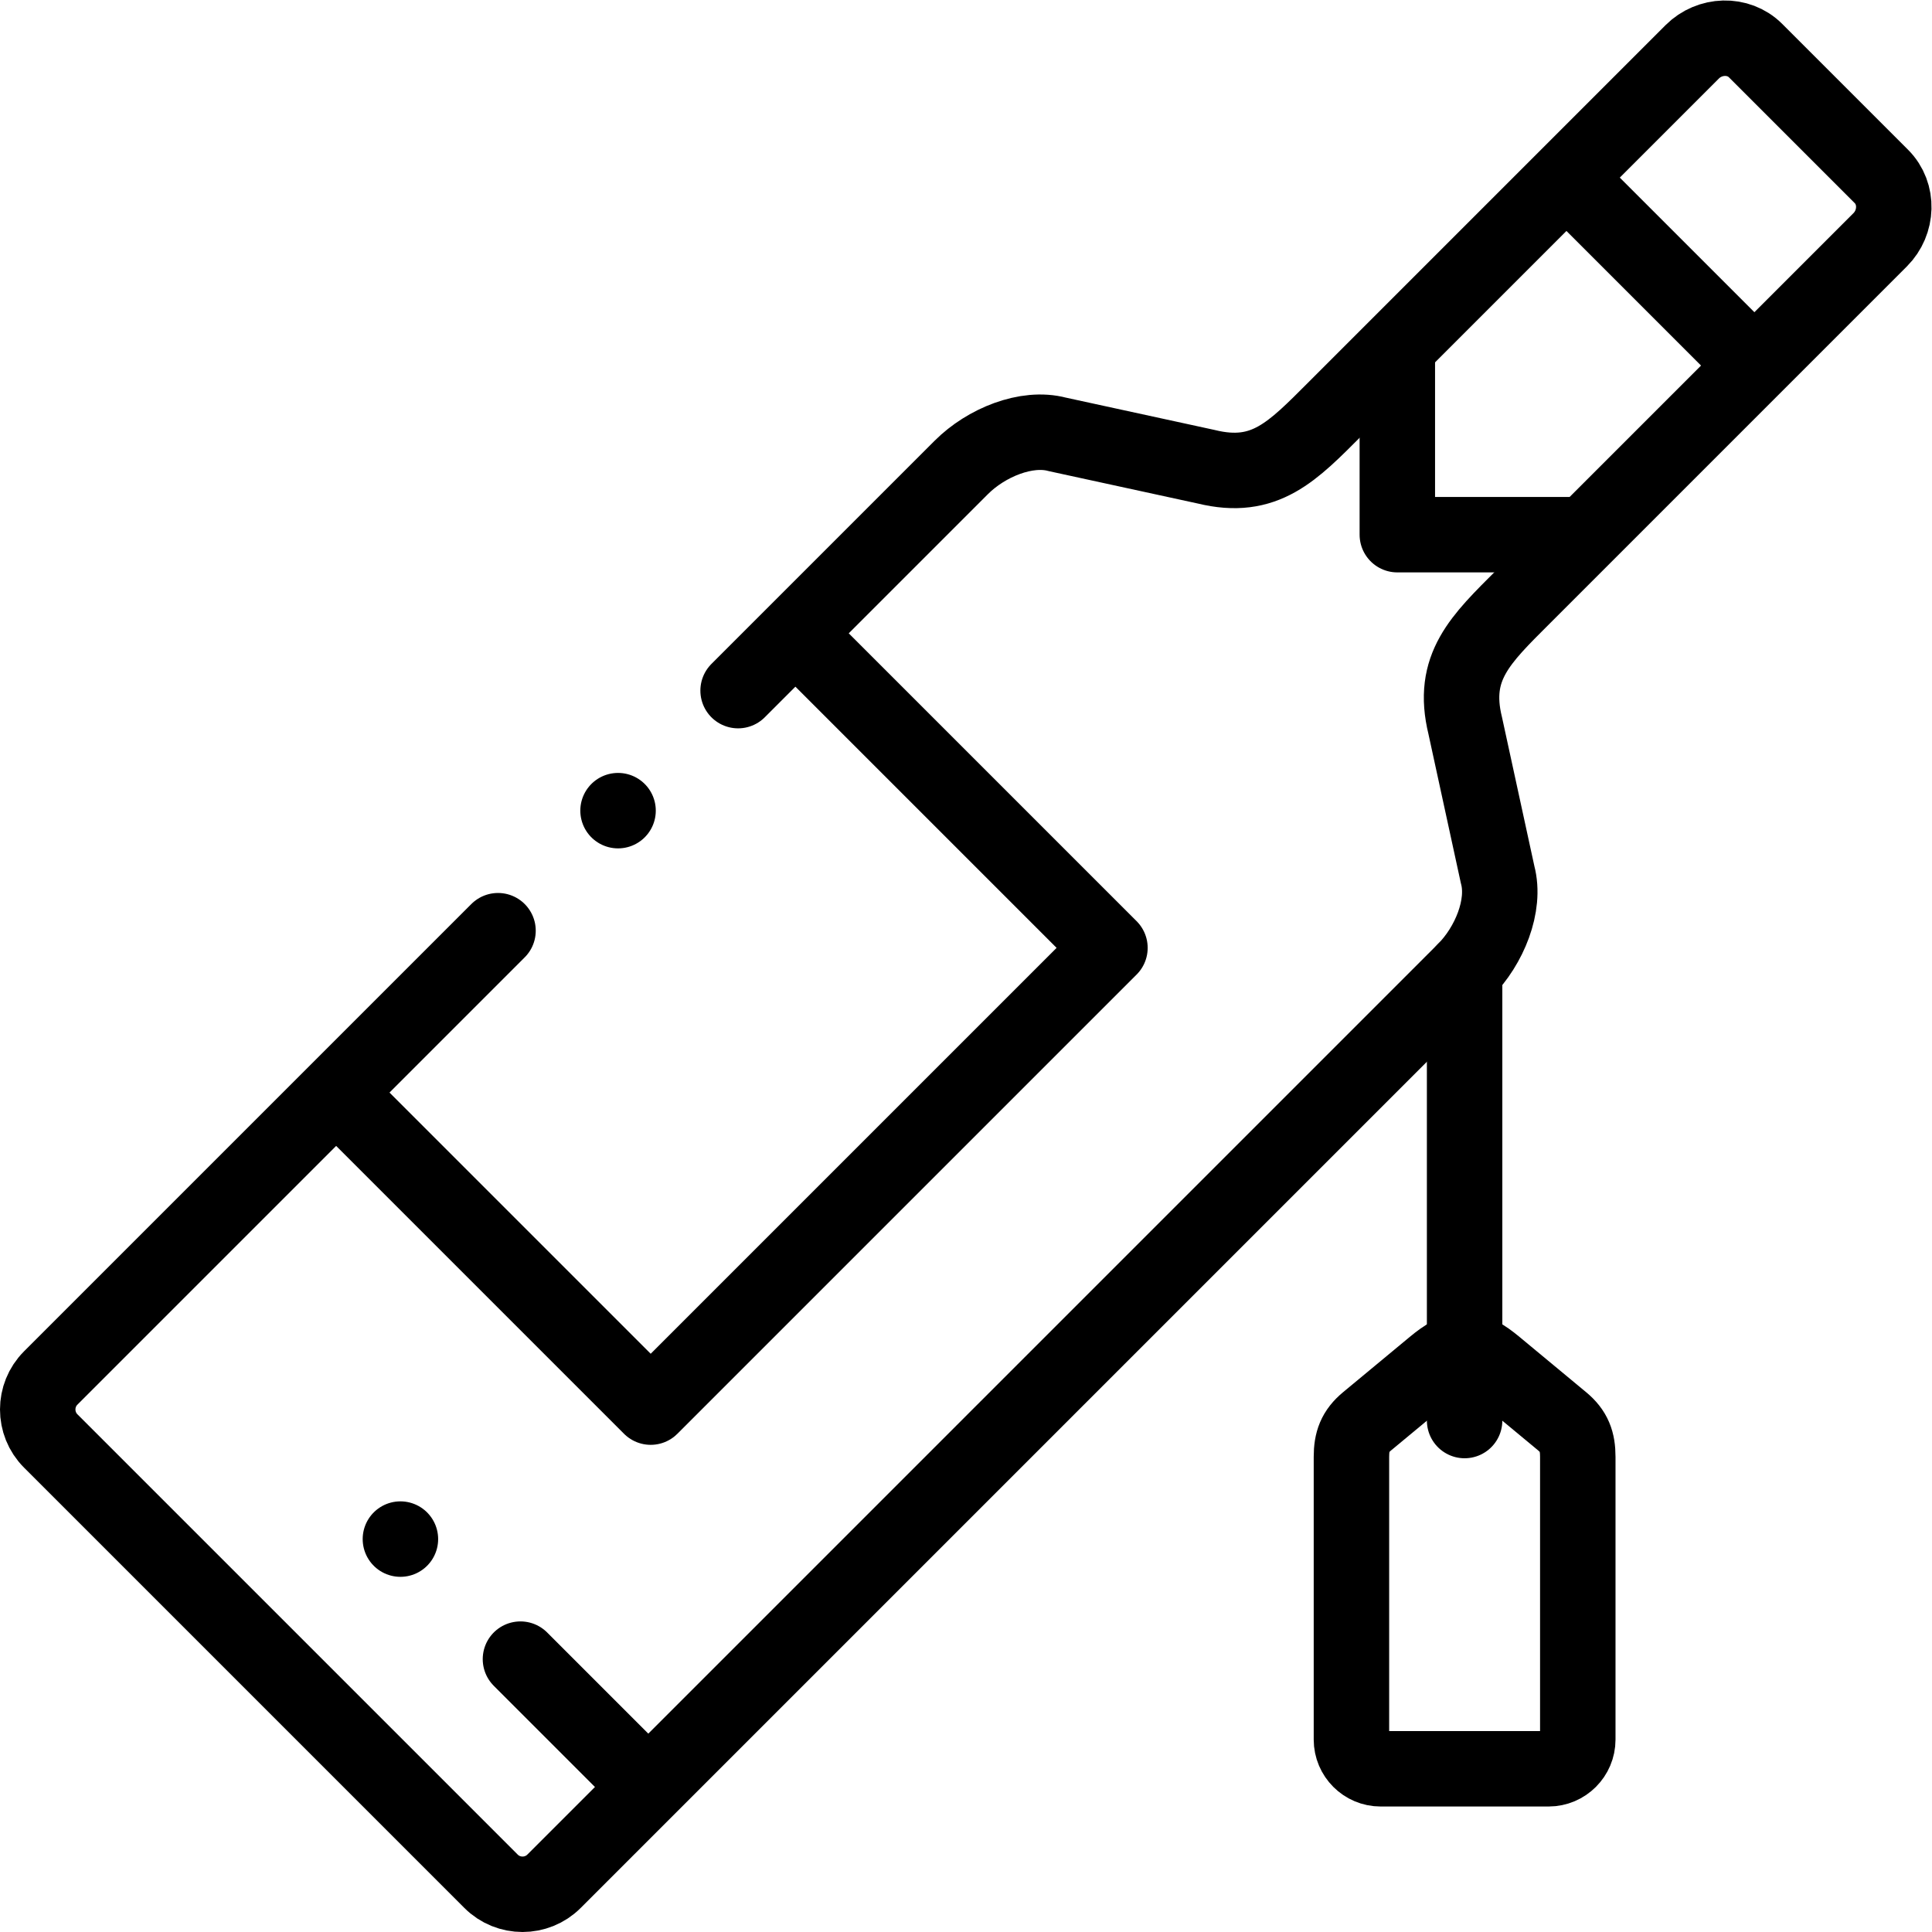
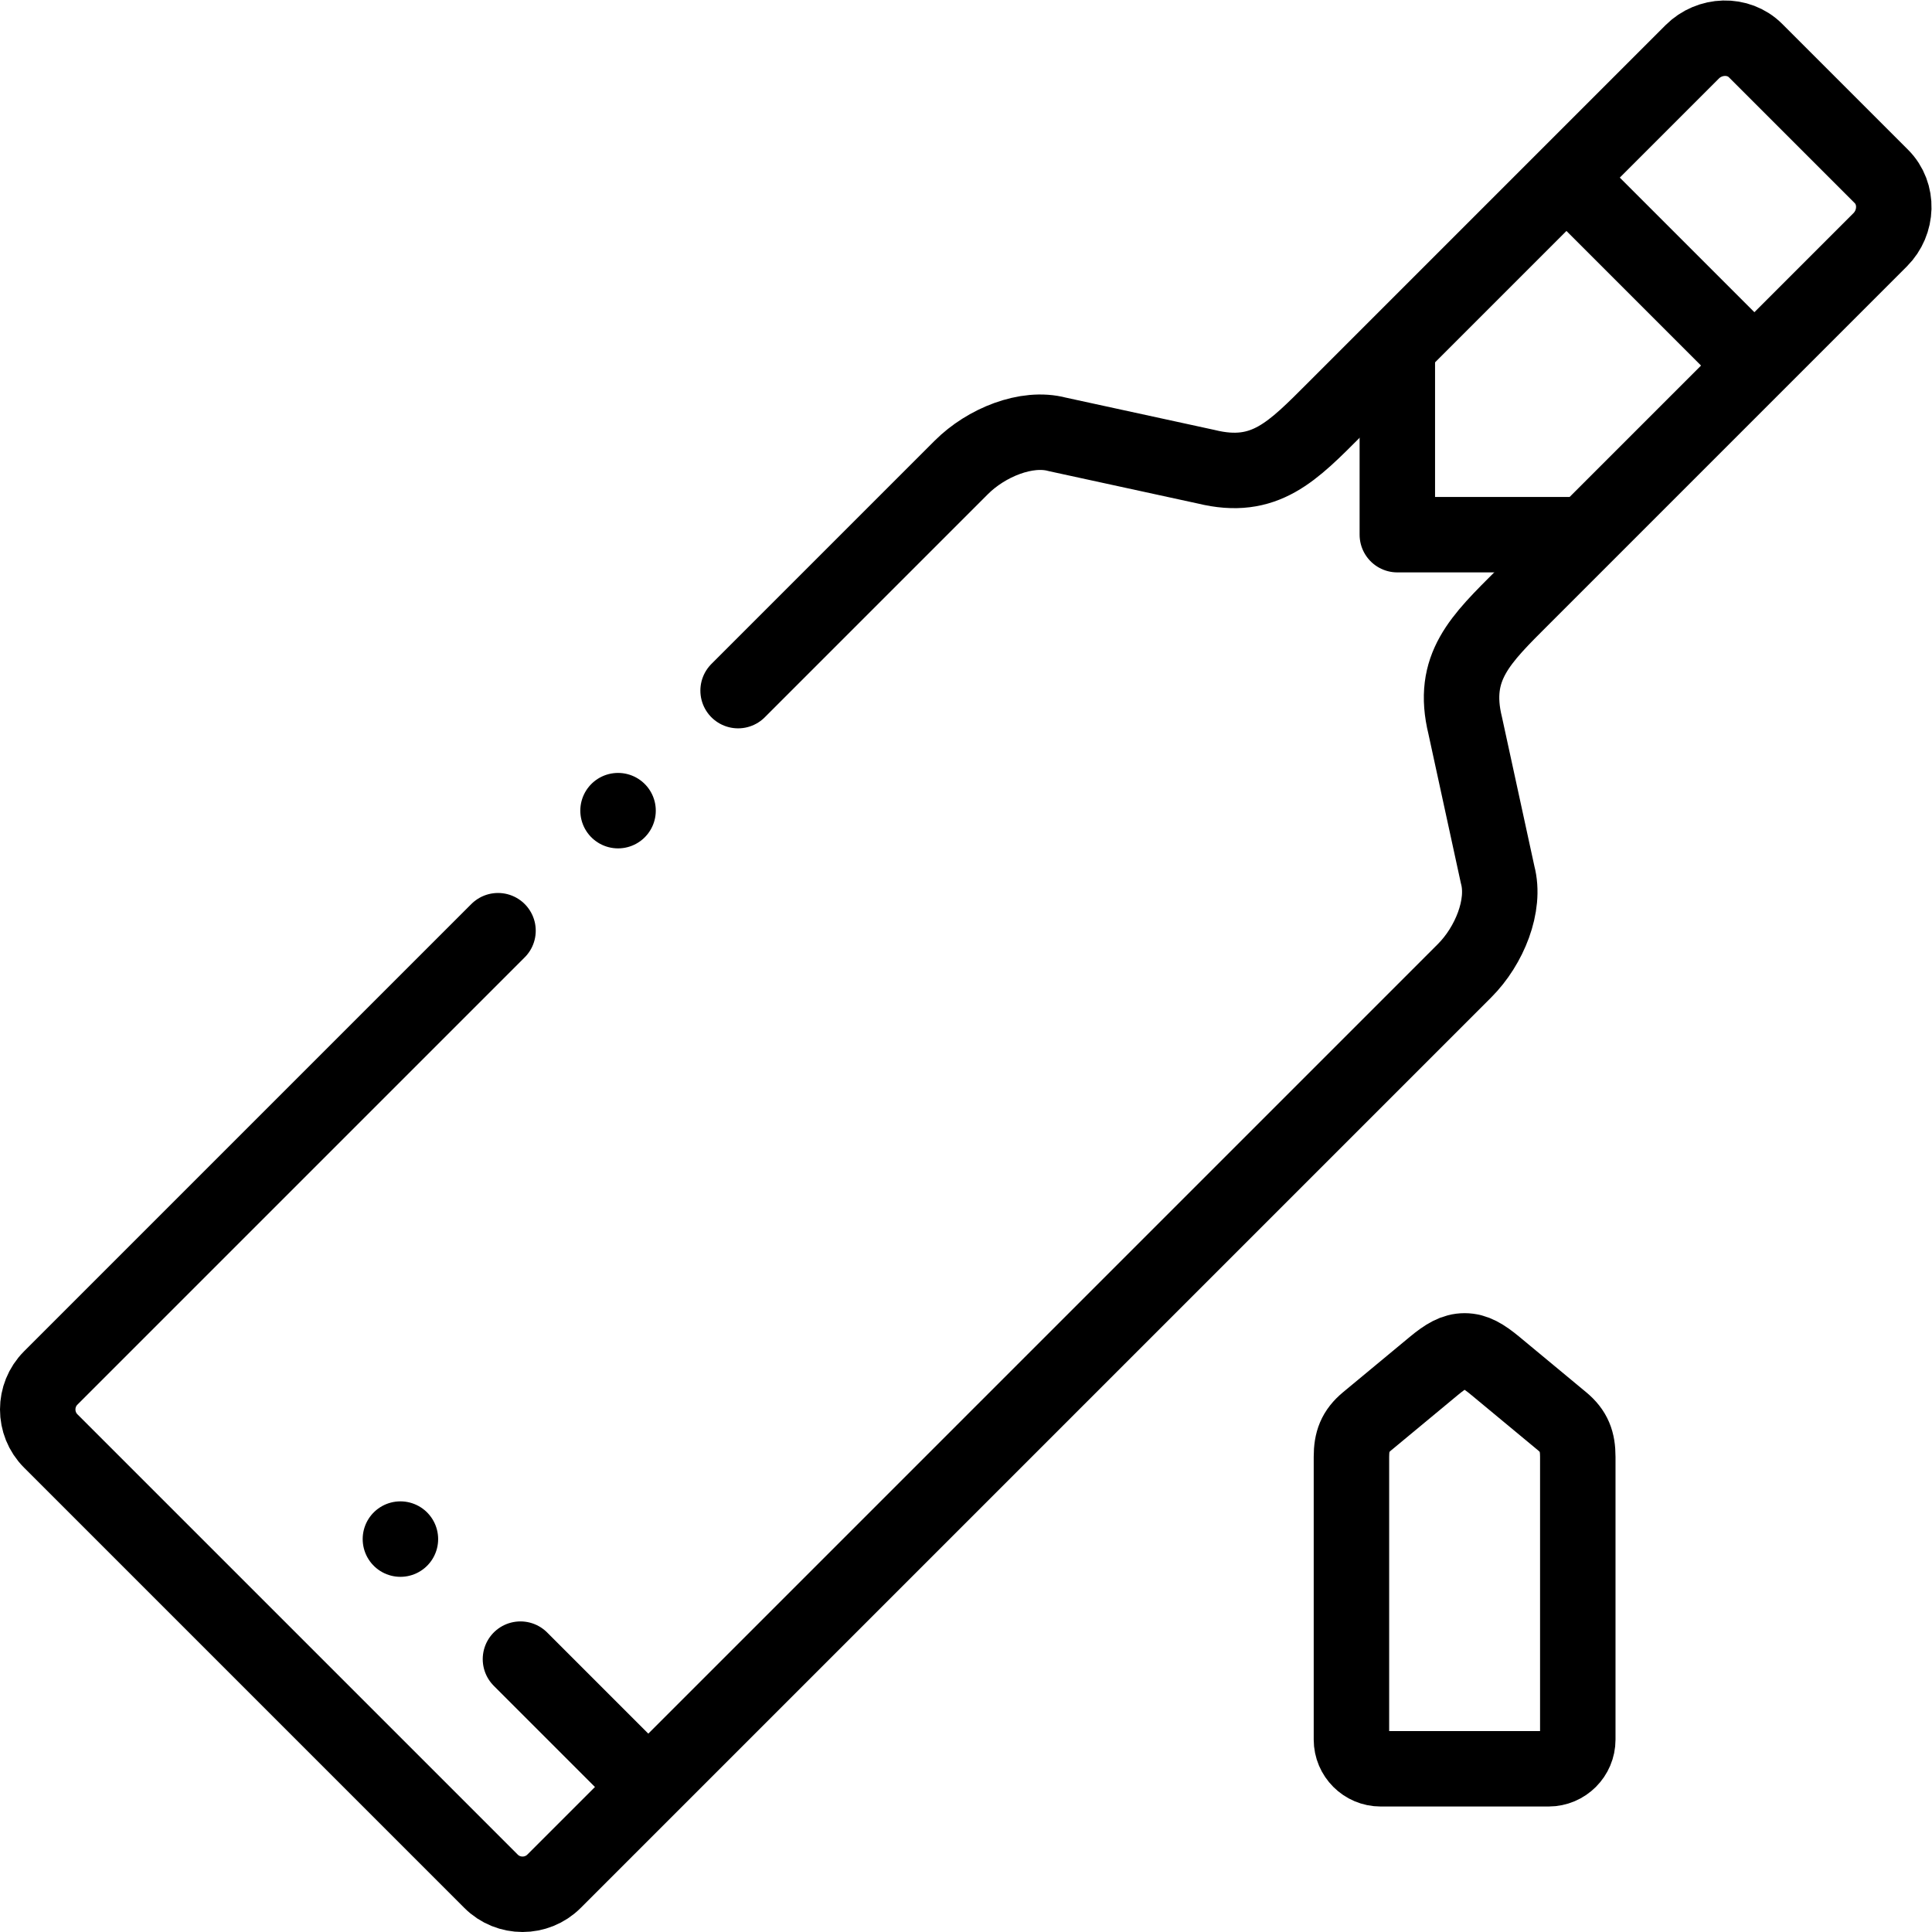
<svg xmlns="http://www.w3.org/2000/svg" version="1.1" id="svg2706" xml:space="preserve" width="682.667" height="682.667" viewBox="0 0 682.667 682.667">
  <defs id="defs2710">
    <clipPath clipPathUnits="userSpaceOnUse" id="clipPath2720">
      <path d="M 0,512 H 512 V 0 H 0 Z" id="path2718" />
    </clipPath>
  </defs>
  <g id="g2712" transform="matrix(1.333,0,0,-1.333,0,682.667)">
    <g id="g2714">
      <g id="g2716" clip-path="url(#clipPath2720)">
        <g id="g2722" transform="translate(362.418,135.404)">
          <path d="m 0,0 17.641,14.63 c 3.219,2.67 5.502,4.005 8.176,4.005 2.674,0 4.957,-1.335 8.176,-4.005 L 51.634,0 c 3.206,-2.658 4.183,-5.371 4.183,-9.457 v -74.948 c 0,-4.26 -3.473,-7.733 -7.733,-7.733 H 3.549 c -4.259,0 -7.732,3.473 -7.732,7.733 v 74.948 c 0,4.086 0.977,6.799 4.183,9.457 z" style="fill:none;stroke:#000000;stroke-width:20;stroke-linecap:round;stroke-linejoin:round;stroke-miterlimit:22.926;stroke-dasharray:none;stroke-opacity:1" id="path2724" />
        </g>
        <g id="g2726" transform="translate(388.233,135.576)">
-           <path d="M 0,0 V 119.251" style="fill:none;stroke:#000000;stroke-width:20;stroke-linecap:round;stroke-linejoin:round;stroke-miterlimit:22.926;stroke-dasharray:none;stroke-opacity:1" id="path2728" />
-         </g>
+           </g>
        <g id="g2730" transform="translate(195.652,329.062)">
          <path d="m 0,0 59.173,59.173 c 6.566,6.566 17.287,10.937 25.431,8.755 14.265,-3.101 25.229,-5.485 39.493,-8.586 15.569,-3.824 22.866,4.031 34.299,15.465 l 94.532,94.532 c 4.587,4.586 12.194,4.898 16.78,0.313 l 33.353,-33.353 c 4.585,-4.586 4.272,-12.194 -0.314,-16.779 L 208.216,24.987 C 196.782,13.555 188.927,6.257 192.751,-9.312 c 3.101,-14.264 5.485,-25.228 8.586,-39.493 2.182,-8.144 -2.189,-18.865 -8.755,-25.43 -80.462,-80.462 -160.924,-160.924 -241.386,-241.386 -4.586,-4.586 -12.091,-4.586 -16.676,0 l -116.733,116.732 c -4.585,4.585 -4.585,12.09 0.001,16.676 L -63.639,-63.64" style="fill:none;stroke:#000000;stroke-width:20;stroke-linecap:round;stroke-linejoin:round;stroke-miterlimit:22.926;stroke-dasharray:none;stroke-opacity:1" id="path2732" />
        </g>
        <g id="g2734" transform="translate(417.181,463.095)">
          <path d="M 0,0 45.912,-45.912" style="fill:none;stroke:#000000;stroke-width:20;stroke-linecap:round;stroke-linejoin:round;stroke-miterlimit:22.926;stroke-dasharray:none;stroke-opacity:1" id="path2736" />
        </g>
        <g id="g2738" transform="translate(418.545,370.4)">
          <path d="M 0,0 H -48.146 V 47.841" style="fill:none;stroke:#000000;stroke-width:20;stroke-linecap:round;stroke-linejoin:round;stroke-miterlimit:22.926;stroke-dasharray:none;stroke-opacity:1" id="path2740" />
        </g>
        <g id="g2742" transform="translate(213.952,341.14)">
-           <path d="m 0,0 80.27,-80.27 -121.736,-121.734 -81.311,81.312" style="fill:none;stroke:#000000;stroke-width:20;stroke-linecap:round;stroke-linejoin:round;stroke-miterlimit:22.926;stroke-dasharray:none;stroke-opacity:1" id="path2744" />
-         </g>
+           </g>
        <g id="g2746" transform="translate(137.96,72.33)">
          <path d="m 0,0 32.514,-32.513 m -64.336,64.336 0.005,-0.006" style="fill:none;stroke:#000000;stroke-width:20;stroke-linecap:round;stroke-linejoin:round;stroke-miterlimit:22.926;stroke-dasharray:none;stroke-opacity:1" id="path2748" />
        </g>
        <g id="g2750" transform="translate(163.827,297.244)">
          <path d="M 0,0 H 0.007" style="fill:none;stroke:#000000;stroke-width:20;stroke-linecap:round;stroke-linejoin:round;stroke-miterlimit:2.613;stroke-dasharray:none;stroke-opacity:1" id="path2752" />
        </g>
      </g>
    </g>
  </g>
</svg>